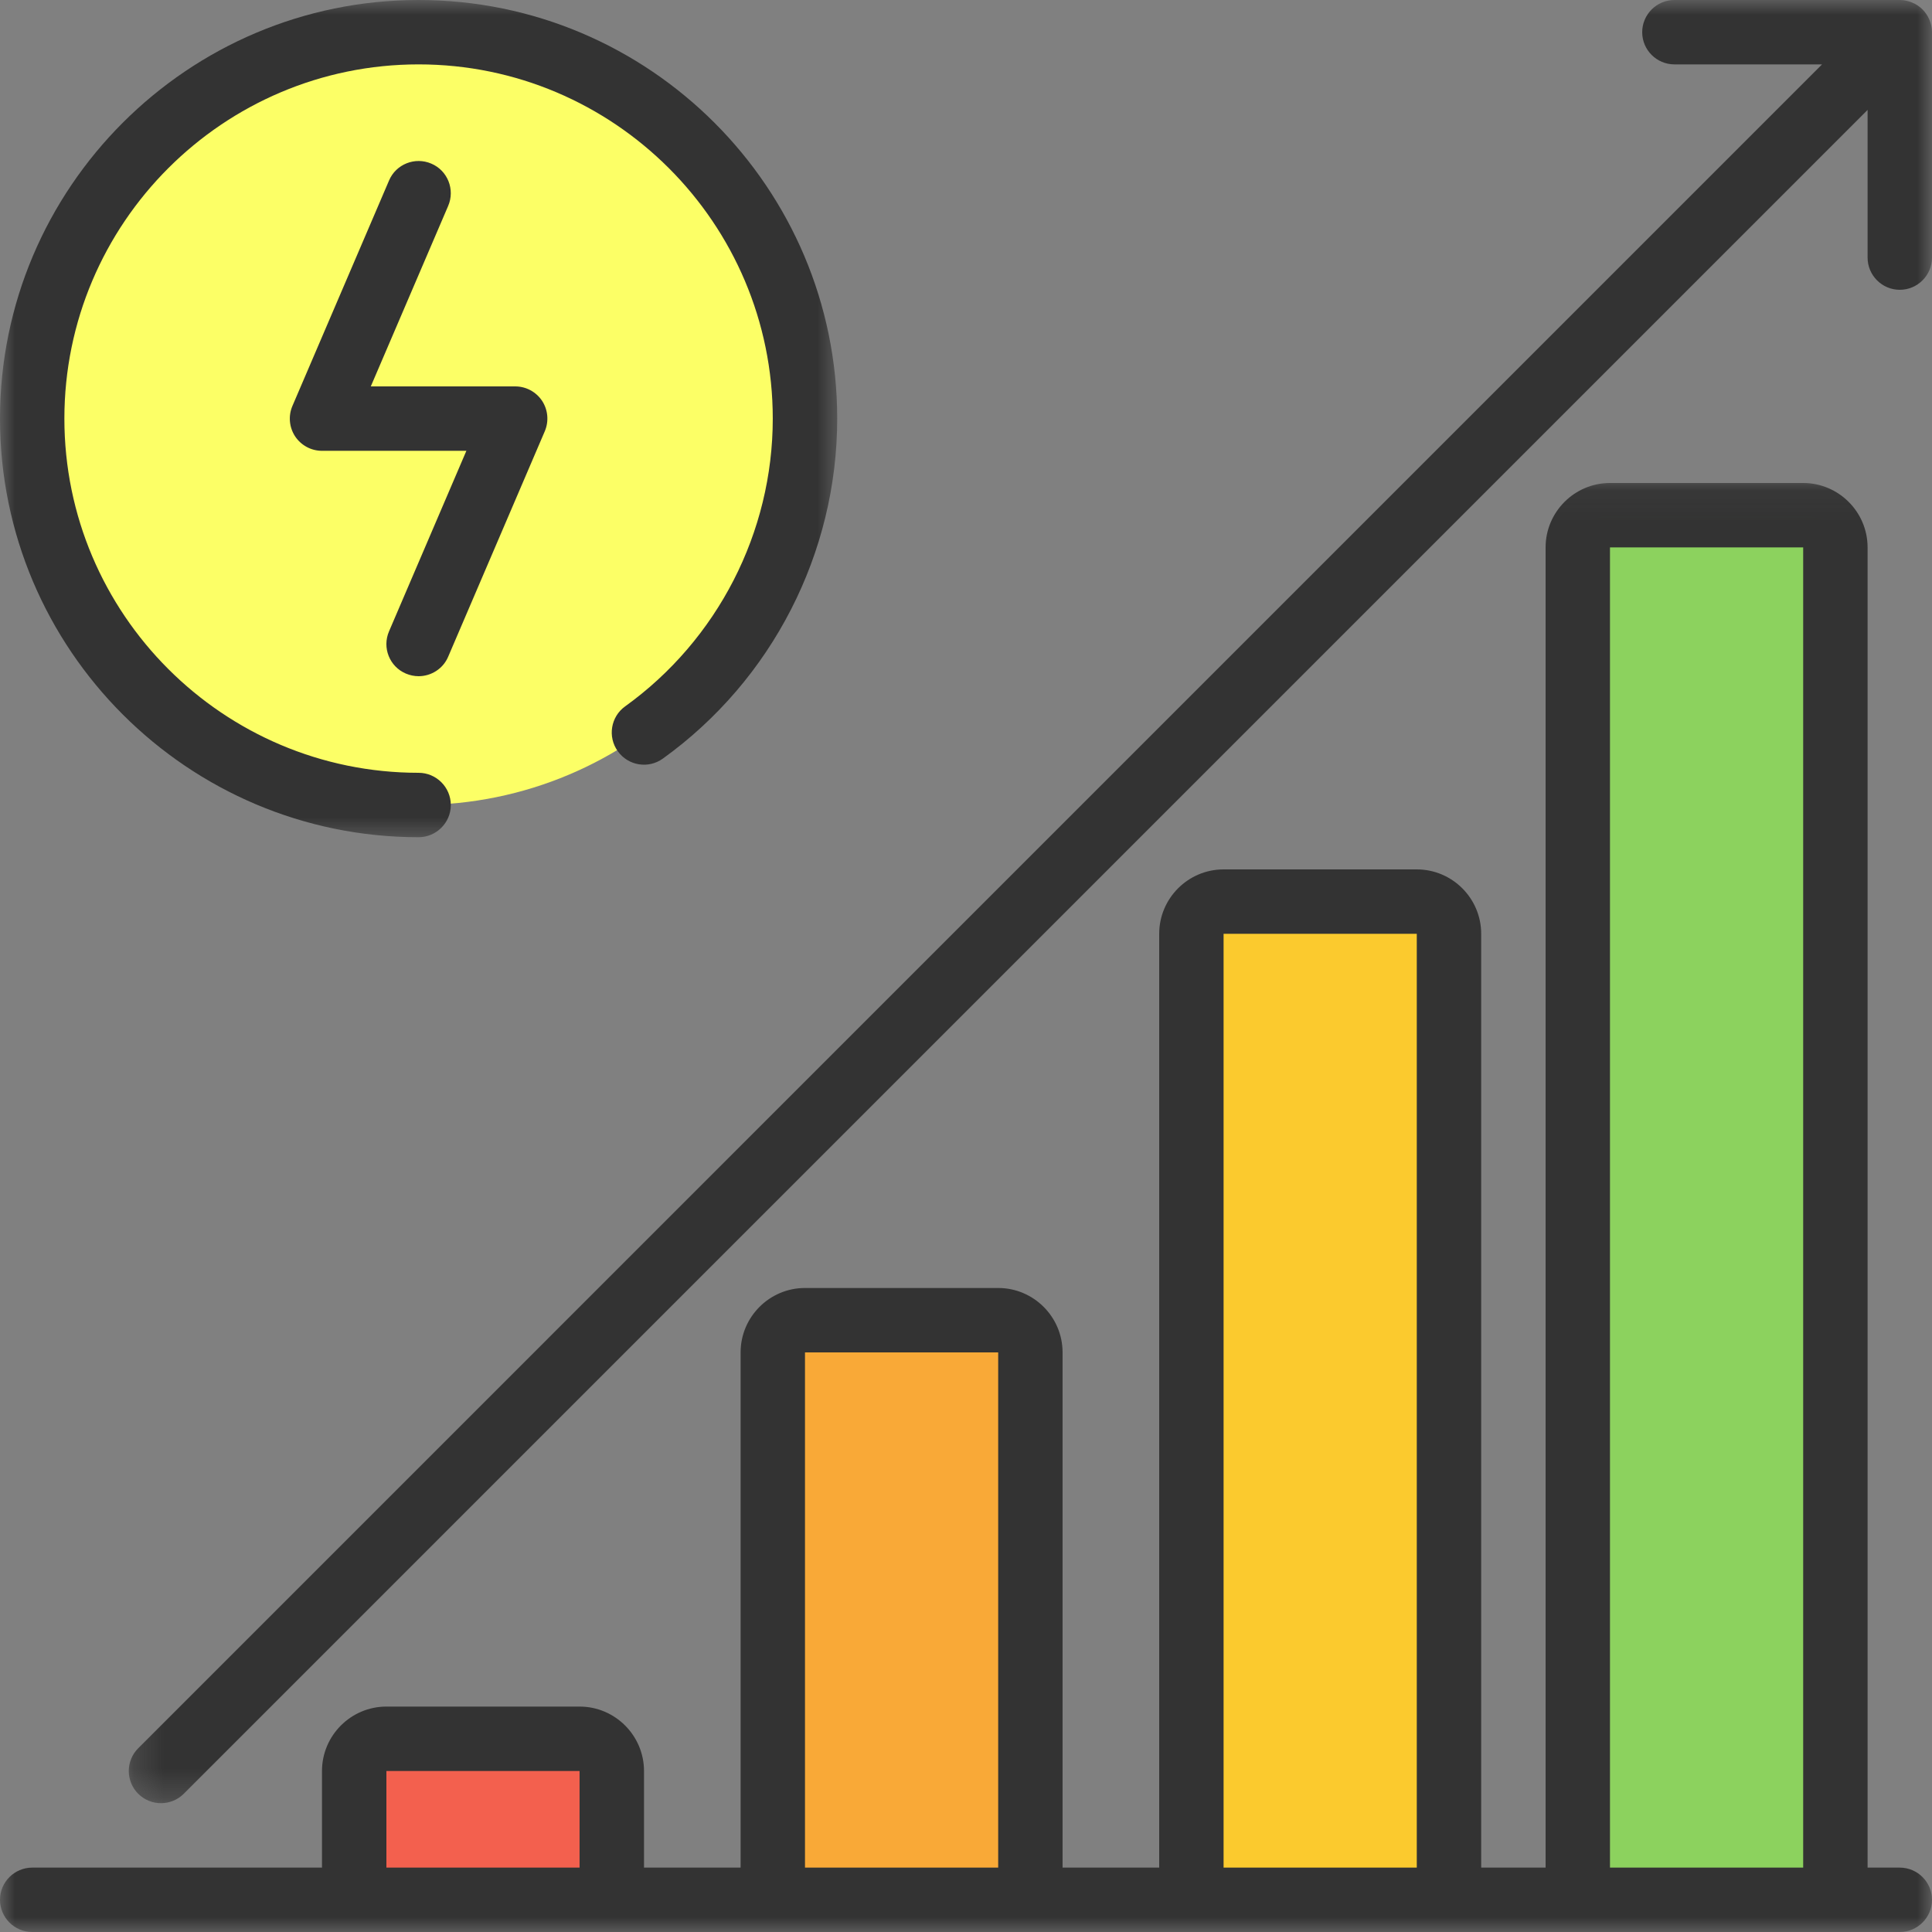
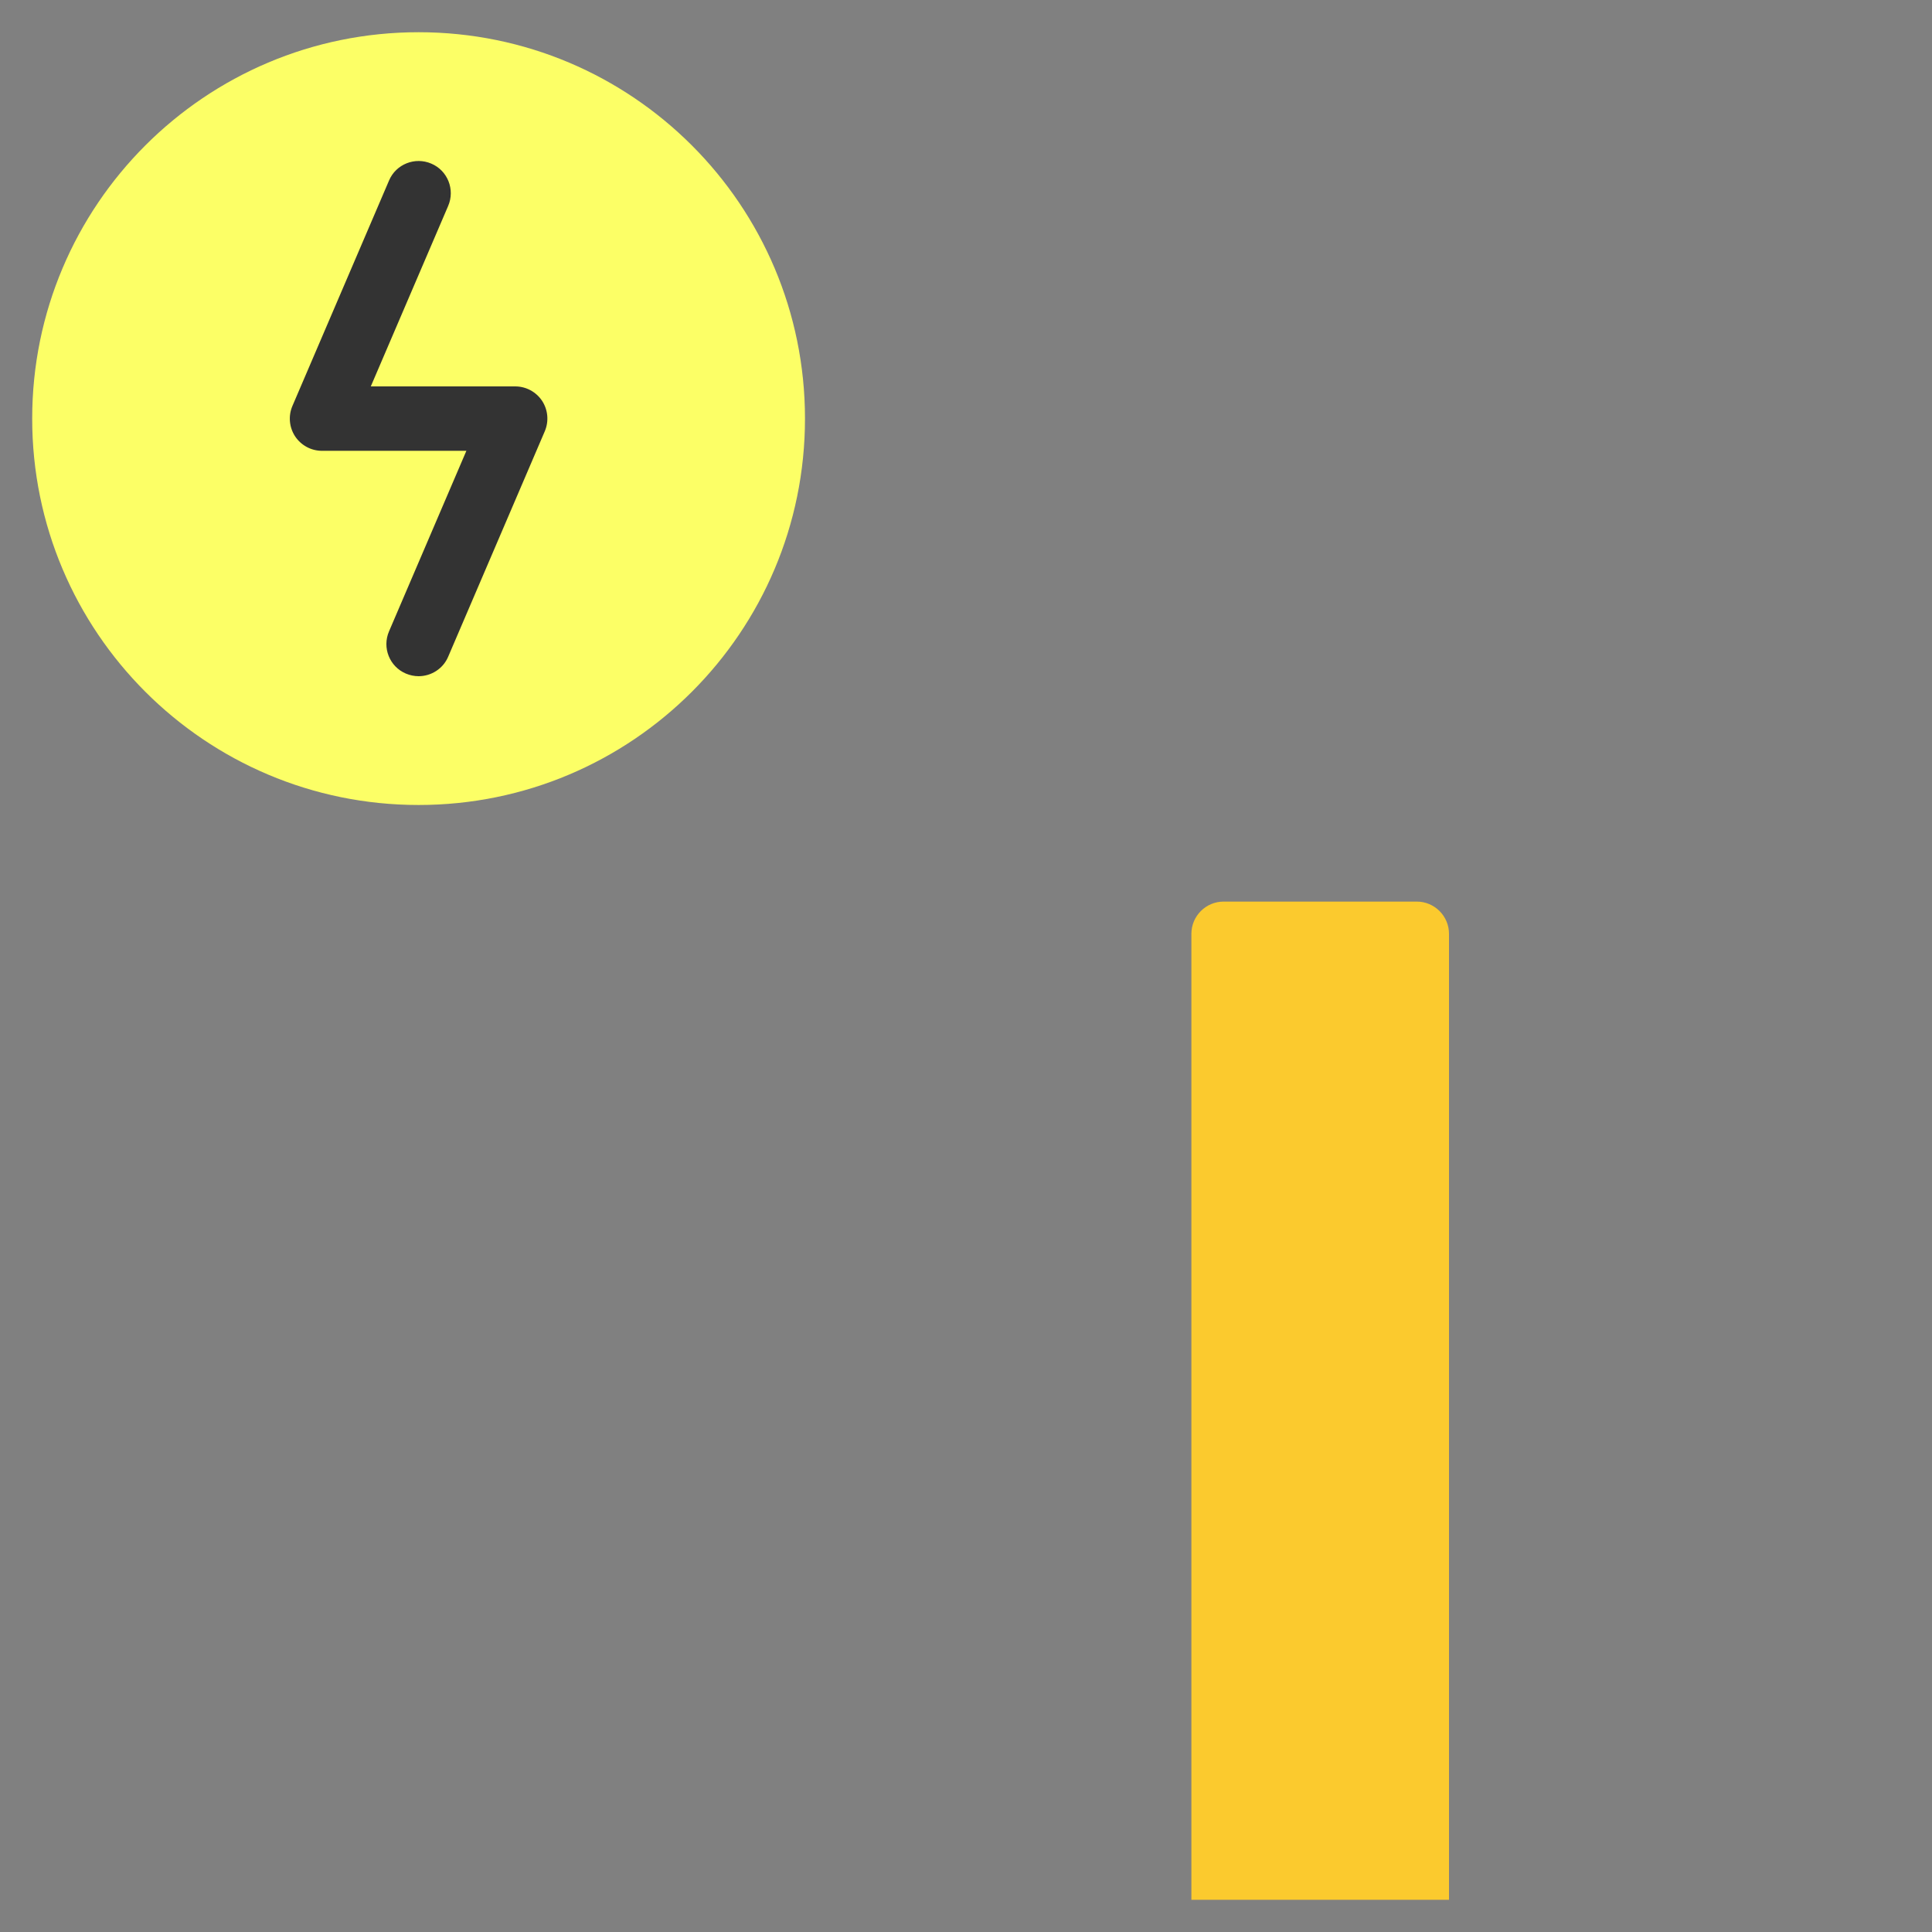
<svg xmlns="http://www.w3.org/2000/svg" width="65" height="65" viewBox="0 0 65 65" fill="none">
  <rect x="0" y="0" width="65" height="65" fill="#808080" stroke="none" />
-   <path d="M20.583 63.916H11.916V59.584C11.916 58.987 12.403 58.5 13 58.5H19.499C20.096 58.5 20.583 58.987 20.583 59.584V63.916Z" fill="#F3604E" />
-   <path d="M34.666 63.916H25.999V45.5C25.999 44.904 26.486 44.417 27.083 44.417H33.583C34.18 44.417 34.666 44.904 34.666 45.5V63.916Z" fill="#F9A937" />
  <path d="M48.75 63.916H40.083V31.417C40.083 30.82 40.57 30.333 41.166 30.333H47.666C48.263 30.333 48.75 30.82 48.75 31.417V63.916Z" fill="#FBCA2E" />
-   <path d="M61.75 63.916H53.083V18.417C53.083 17.82 53.569 17.333 54.166 17.333H60.666C61.263 17.333 61.75 17.82 61.75 18.417V63.916Z" fill="#8CD25E" />
  <path d="M27.083 14.084C27.083 21.264 21.264 27.083 14.083 27.083C6.905 27.083 1.083 21.264 1.083 14.084C1.083 6.902 6.905 1.084 14.083 1.084C21.264 1.084 27.083 6.902 27.083 14.084Z" fill="#FCFF66" />
  <mask id="mask0_29_169" style="mask-type:luminance" maskUnits="userSpaceOnUse" x="0" y="0" width="29" height="29">
-     <path d="M0 0H28.34V28.382H0V0Z" fill="white" />
-   </mask>
+     </mask>
  <g mask="url(#mask0_29_169)">
    <path d="M21.031 23.766C20.549 24.112 20.435 24.789 20.786 25.276C21.137 25.763 21.814 25.873 22.301 25.522C25.975 22.881 28.167 18.603 28.167 14.084C28.167 6.318 21.849 0 14.083 0C6.318 0 0 6.318 0 14.084C0 21.849 6.318 28.167 14.083 28.167C14.68 28.167 15.167 27.68 15.167 27.083C15.167 26.487 14.68 26 14.083 26C7.511 26 2.166 20.656 2.166 14.084C2.166 7.511 7.511 2.166 14.083 2.166C20.655 2.166 25.999 7.511 25.999 14.084C25.999 17.909 24.142 21.528 21.031 23.766Z" fill="#333333" />
  </g>
  <path d="M13.656 22.662C13.795 22.72 13.94 22.75 14.083 22.75C14.502 22.75 14.905 22.504 15.078 22.095L18.328 14.511C18.471 14.177 18.438 13.792 18.239 13.487C18.036 13.182 17.697 13 17.333 13H12.475L15.078 6.928C15.314 6.377 15.061 5.738 14.511 5.505C13.964 5.269 13.321 5.522 13.089 6.073L9.839 13.656C9.695 13.991 9.729 14.375 9.928 14.68C10.131 14.985 10.469 15.167 10.833 15.167H15.691L13.089 21.24C12.851 21.79 13.105 22.428 13.656 22.662Z" fill="#333333" />
  <mask id="mask1_29_169" style="mask-type:luminance" maskUnits="userSpaceOnUse" x="4" y="0" width="61" height="61">
-     <path d="M4.24 0H65V60.698H4.24V0Z" fill="white" />
+     <path d="M4.24 0H65H4.24V0Z" fill="white" />
  </mask>
  <g mask="url(#mask1_29_169)">
    <path d="M64.331 0.085C64.2 0.03 64.055 0 63.916 0H56.333C55.737 0 55.25 0.487 55.25 1.084C55.25 1.681 55.737 2.166 56.333 2.166H61.301L4.65 58.818C4.227 59.24 4.227 59.926 4.65 60.35C4.862 60.56 5.137 60.666 5.416 60.666C5.696 60.666 5.971 60.56 6.182 60.35L62.833 3.698V8.666C62.833 9.263 63.319 9.75 63.916 9.75C64.513 9.75 65 9.263 65 8.666V1.084C65 0.944 64.97 0.8 64.915 0.669C64.805 0.402 64.598 0.195 64.331 0.085Z" fill="#333333" />
  </g>
  <mask id="mask2_29_169" style="mask-type:luminance" maskUnits="userSpaceOnUse" x="0" y="16" width="65" height="49">
-     <path d="M0 16.058H65V65H0V16.058Z" fill="white" />
-   </mask>
+     </mask>
  <g mask="url(#mask2_29_169)">
    <path d="M54.166 62.834V18.417H60.666V62.834H54.166ZM41.166 62.834V31.417H47.666V62.834H41.166ZM27.083 62.834V45.5H33.583V62.834H27.083ZM13 62.834V59.584H19.499V62.834H13ZM63.916 62.834H62.833V18.417C62.833 17.224 61.859 16.25 60.666 16.25H54.166C52.973 16.25 52 17.224 52 18.417V62.834H49.833V31.417C49.833 30.223 48.86 29.25 47.666 29.25H41.166C39.973 29.25 39 30.223 39 31.417V62.834H35.749V45.5C35.749 44.307 34.776 43.333 33.583 43.333H27.083C25.889 43.333 24.917 44.307 24.917 45.5V62.834H21.667V59.584C21.667 58.39 20.693 57.416 19.499 57.416H13C11.806 57.416 10.833 58.39 10.833 59.584V62.834H1.083C0.487 62.834 0 63.32 0 63.916C0 64.513 0.487 65 1.083 65H63.916C64.513 65 65 64.513 65 63.916C65 63.32 64.513 62.834 63.916 62.834Z" fill="#333333" />
  </g>
</svg>